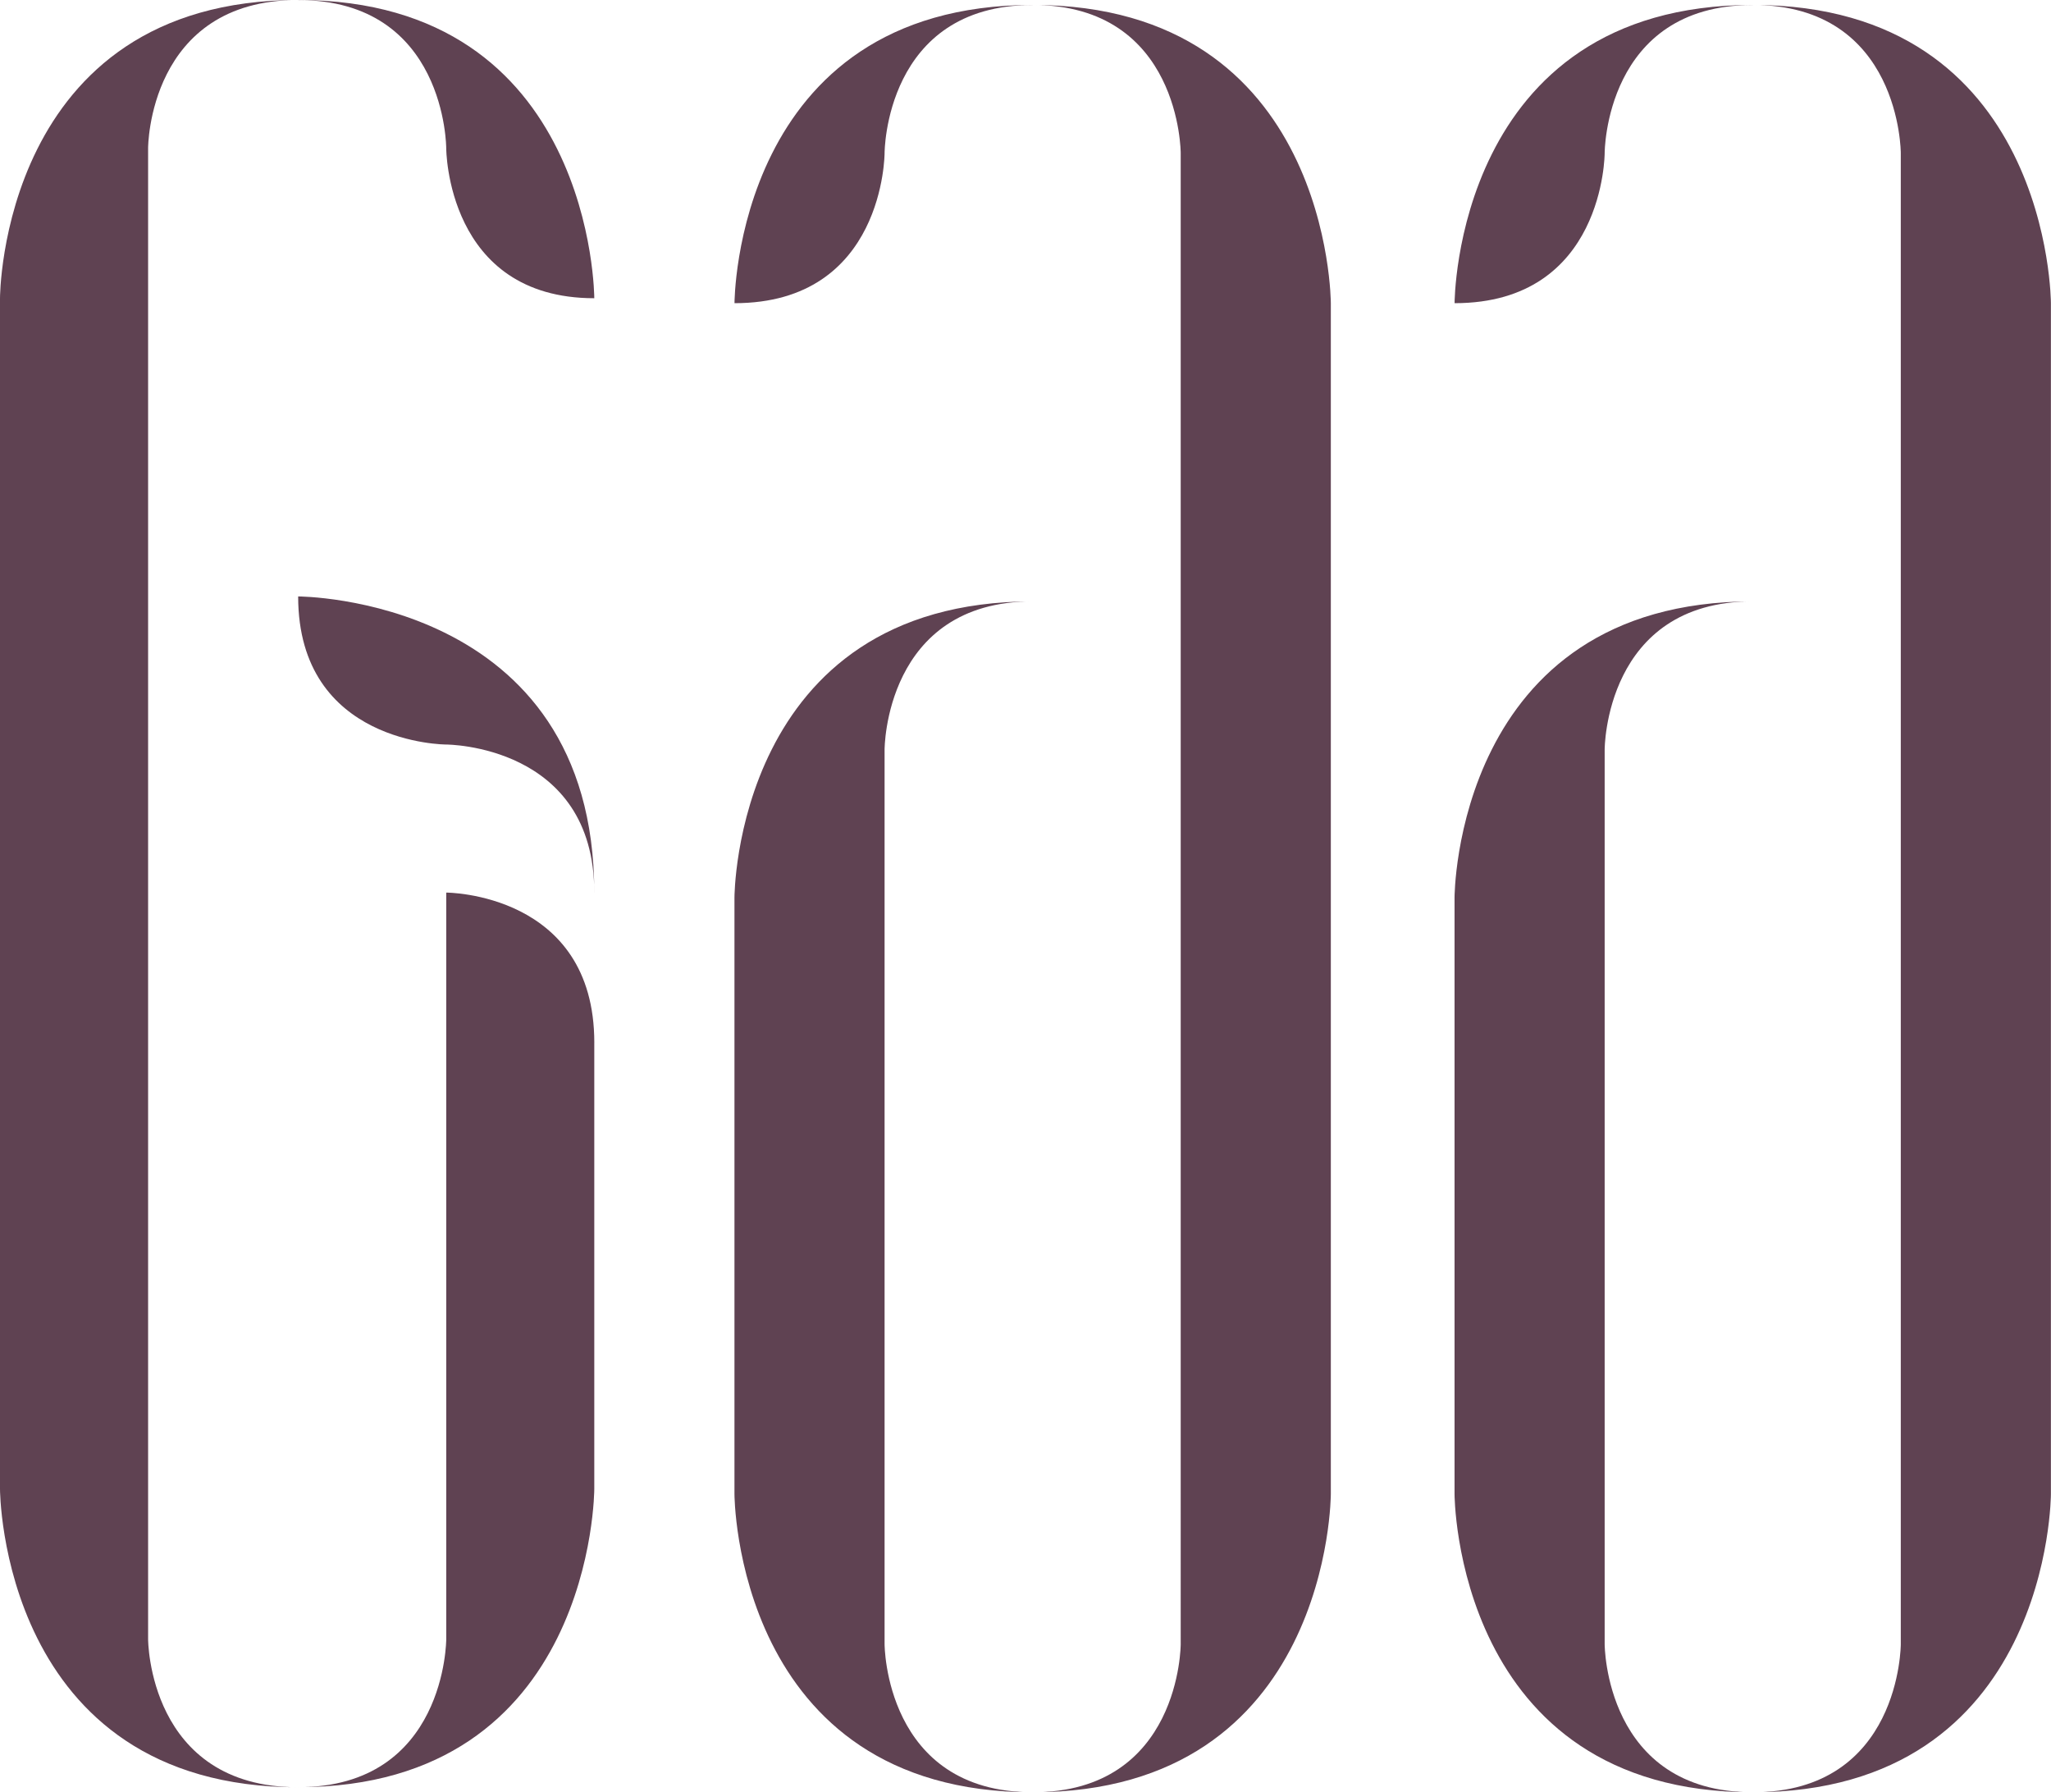
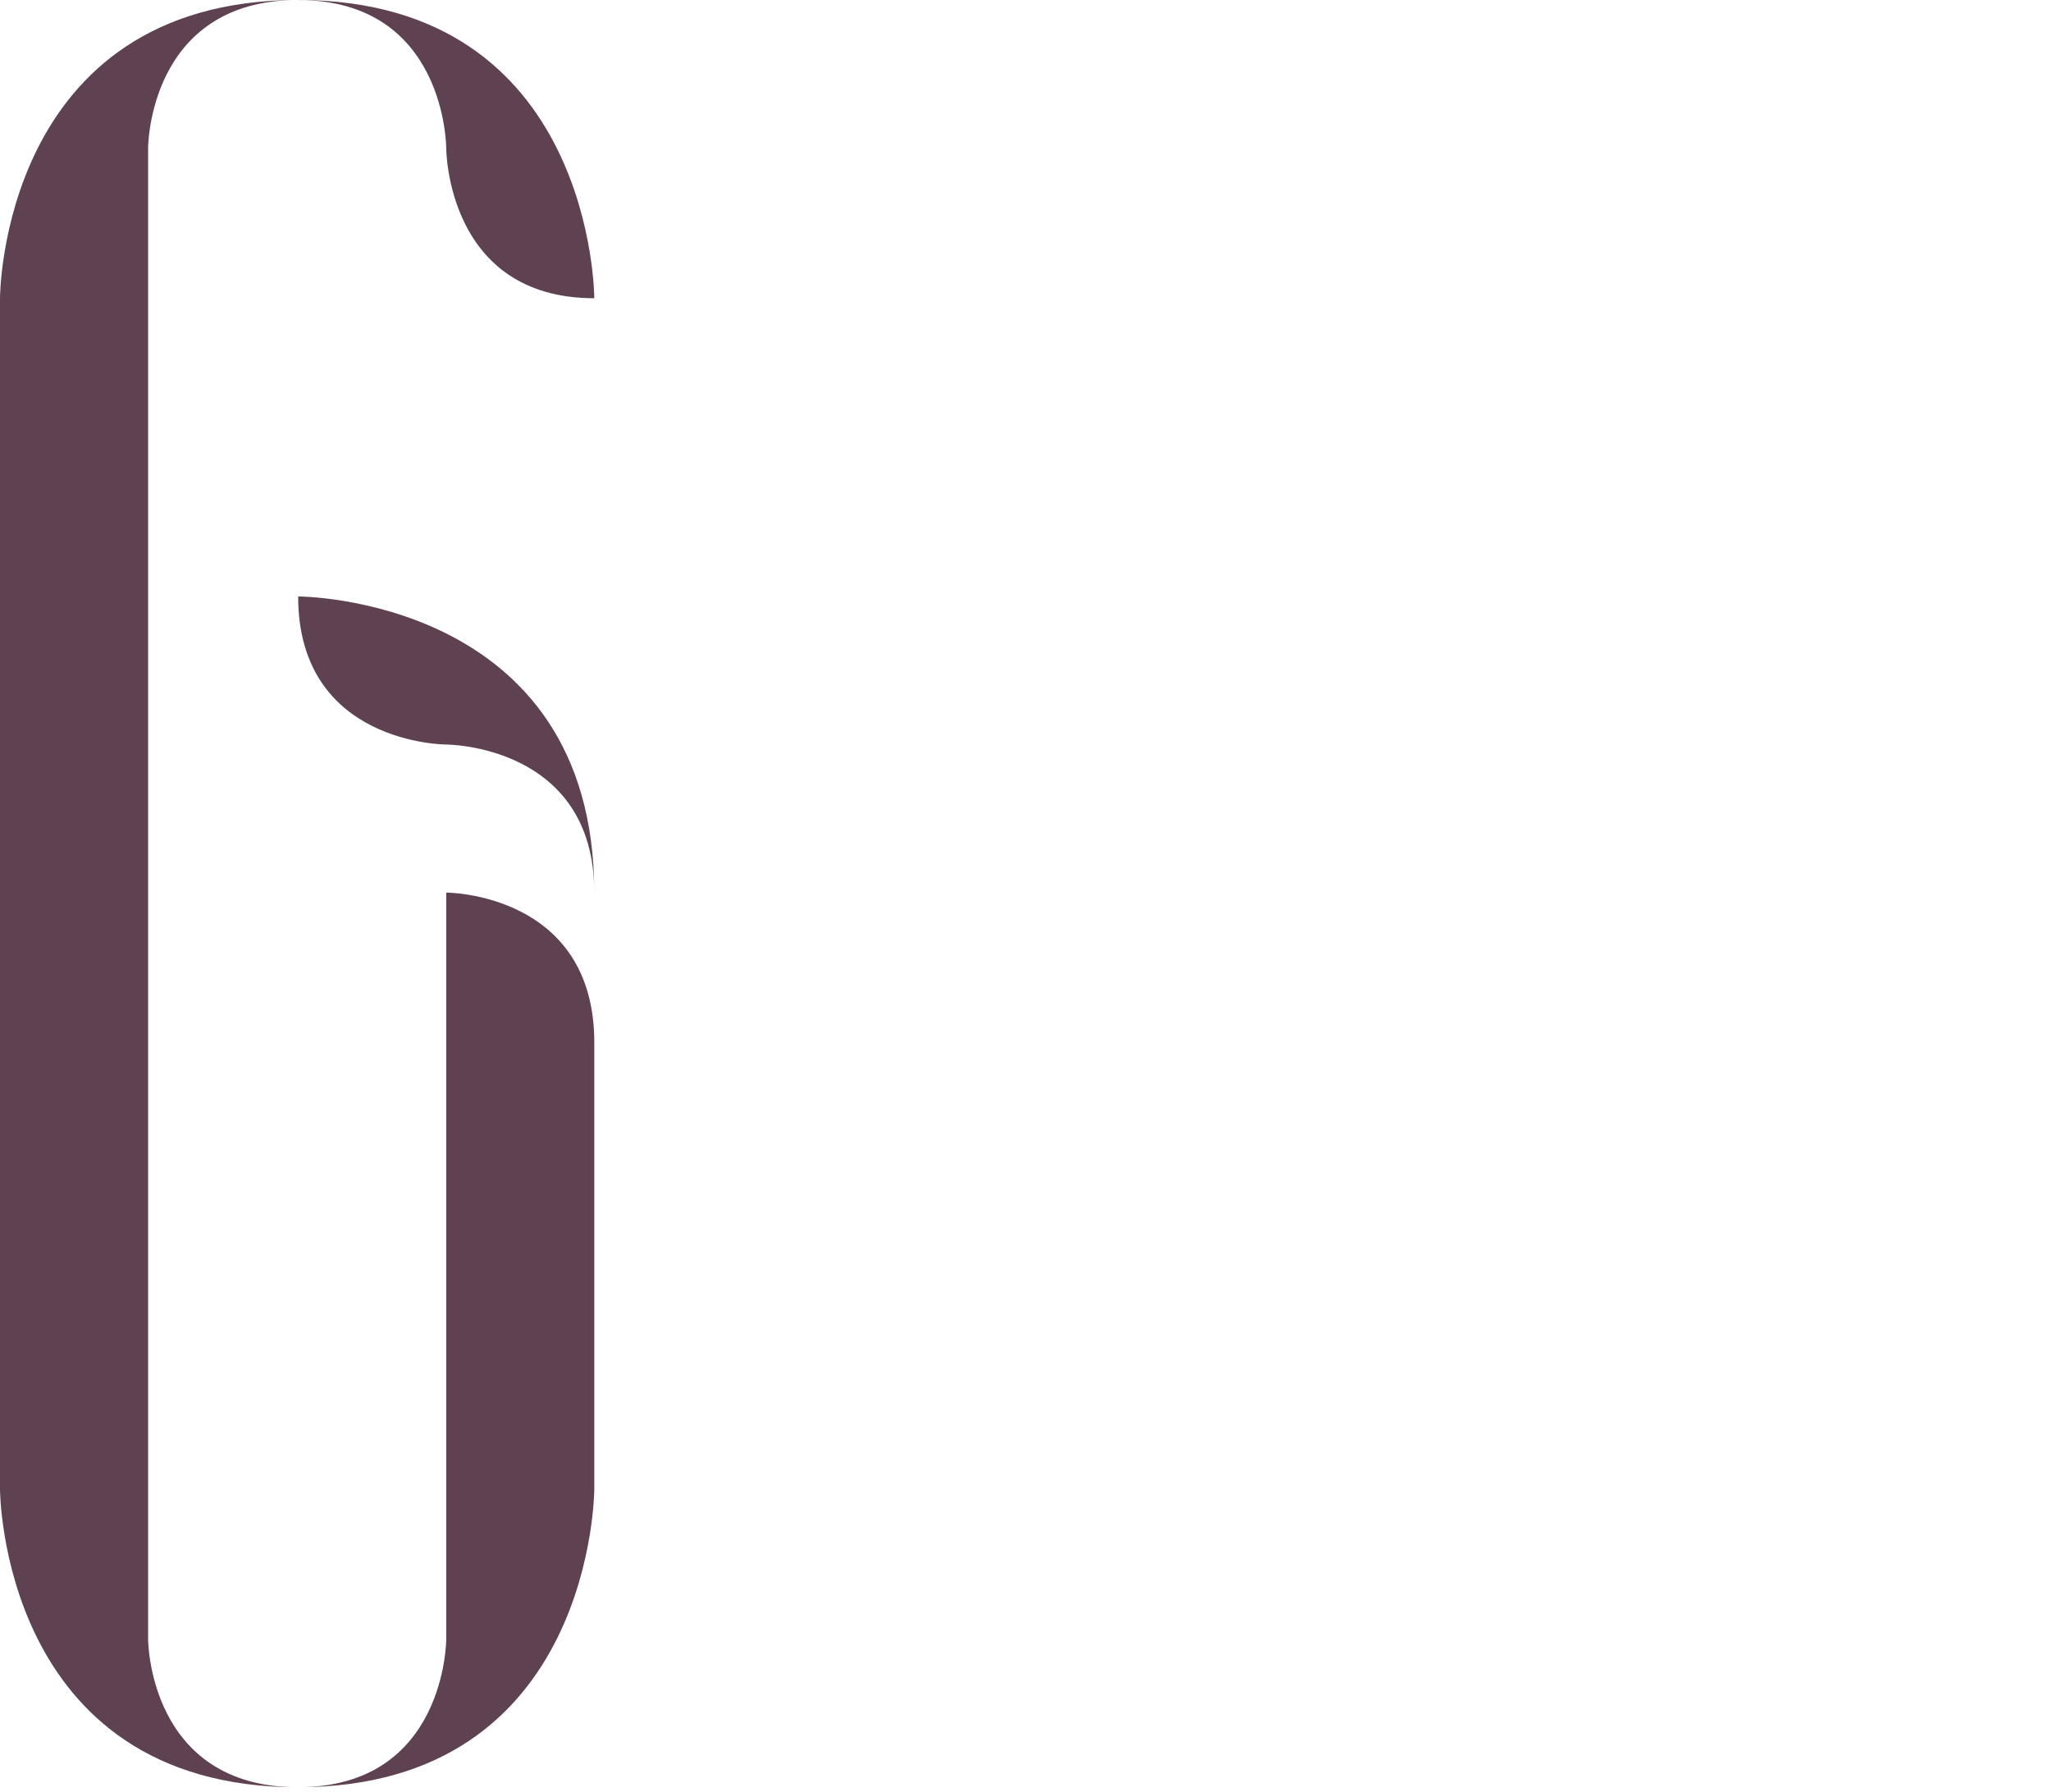
<svg xmlns="http://www.w3.org/2000/svg" id="Logo" width="91.564" height="80" viewBox="0 0 91.564 80">
  <path id="Path_1" data-name="Path 1" d="M140.312,150.779C127,150.779,127,137.467,127,137.467V84.312S127,71,140.312,71c-6.7,0-6.7,6.609-6.7,6.609v66.56s0,6.61,6.7,6.61Zm0-79.779c13.219,0,13.219,13.312,13.219,13.312-6.61,0-6.61-6.7-6.61-6.7s0-6.609-6.61-6.609Zm13.219,39.843c0-6.609-6.61-6.609-6.61-6.609s-6.61,0-6.61-6.61c0,0,13.219,0,13.219,13.219Zm0,6.7v19.921s0,13.312-13.219,13.312c6.61,0,6.61-6.61,6.61-6.61V110.843s6.61,0,6.61,6.7Z" transform="translate(-127 -71)" fill="#5f4252" />
-   <path id="Path_2" data-name="Path 2" d="M333.1,72.3c-6.61,0-6.61,6.609-6.61,6.609s0,6.7-6.7,6.7c0,0,0-13.312,13.312-13.312Zm0,79.779c-13.312,0-13.312-13.312-13.312-13.312V112.14s0-13.219,13.312-13.219c-6.61,0-6.61,6.61-6.61,6.61v39.936s0,6.61,6.61,6.61Zm13.312-66.467v53.155s0,13.312-13.312,13.312c6.61,0,6.61-6.61,6.61-6.61V78.906s0-6.609-6.61-6.609c13.312,0,13.312,13.312,13.312,13.312Z" transform="translate(-286.999 -72.076)" fill="#5f4252" />
-   <path id="Path_3" data-name="Path 3" d="M522.1,72.3c-6.61,0-6.61,6.609-6.61,6.609s0,6.7-6.7,6.7c0,0,0-13.312,13.312-13.312Zm0,79.779c-13.312,0-13.312-13.312-13.312-13.312V112.14s0-13.219,13.312-13.219c-6.61,0-6.61,6.61-6.61,6.61v39.936s0,6.61,6.61,6.61Zm13.312-66.467v53.155s0,13.312-13.312,13.312c6.61,0,6.61-6.61,6.61-6.61V78.906s0-6.609-6.61-6.609c13.312,0,13.312,13.312,13.312,13.312Z" transform="translate(-443.852 -72.076)" fill="#5f4252" />
</svg>